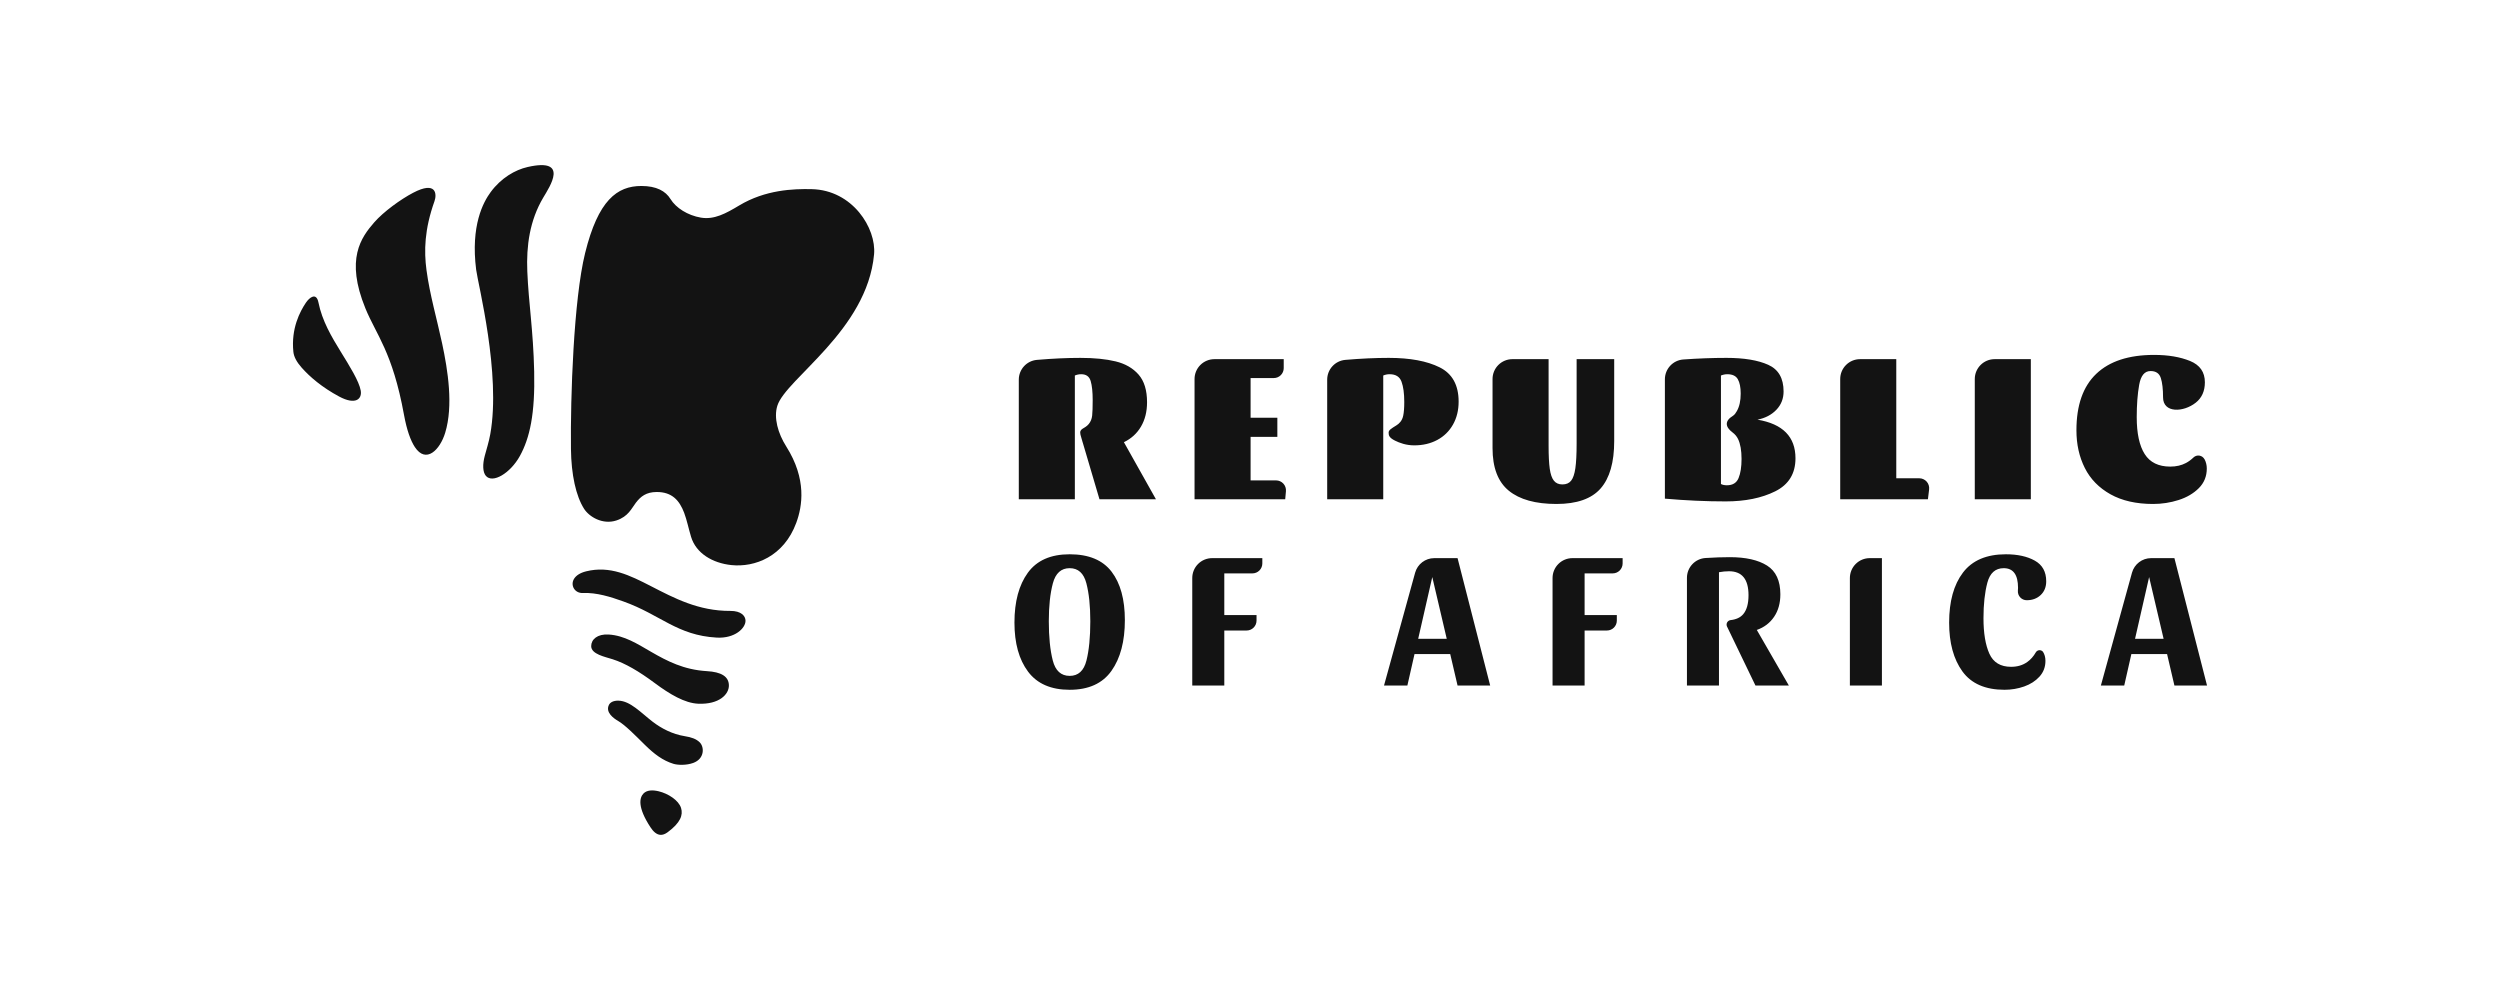
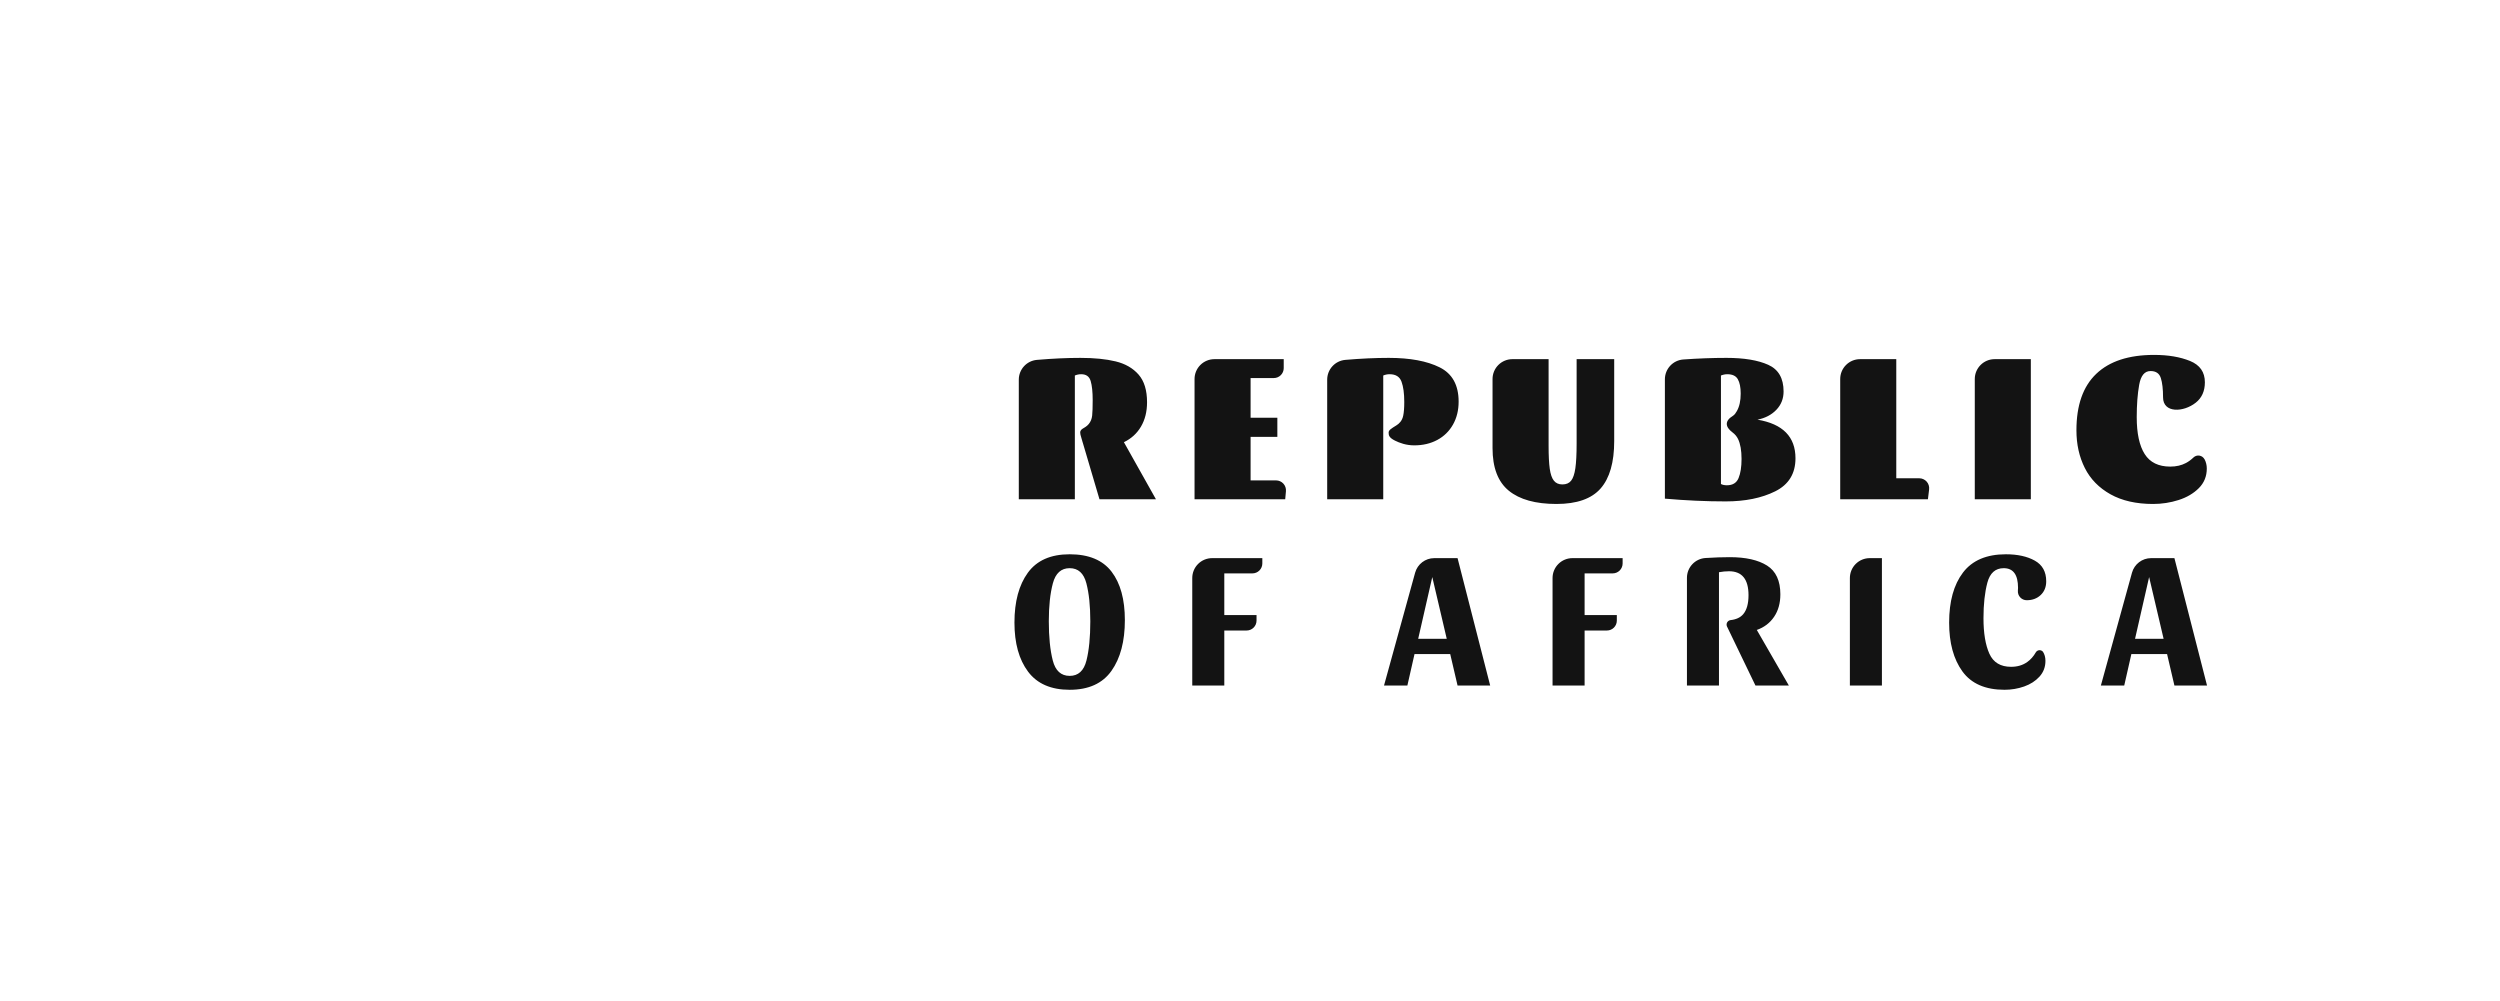
<svg xmlns="http://www.w3.org/2000/svg" style="fill-rule:evenodd;clip-rule:evenodd;stroke-linejoin:round;stroke-miterlimit:2;" xml:space="preserve" version="1.1" viewBox="0 0 512 205" height="100%" width="100%">
-   <rect style="fill:none;" height="668.292" width="580" y="-228.49" x="-34" id="Artboard3" />
  <g id="ROA_Horizontal_Logo-Clearspace_512px">
    <g>
      <path style="fill:rgb(19,19,19);" d="M221.618,90.205l-0.14,-0.473c-0.116,-0.348 -0.113,-0.338 -0.2,-0.715c-0.311,-1.346 0.825,-1.108 1.7,-2.177c0.391,-0.479 0.623,-1.051 0.696,-1.718c0.072,-0.667 0.108,-1.725 0.108,-3.174c0,-1.682 -0.137,-2.986 -0.413,-3.914c-0.275,-0.928 -0.92,-1.392 -1.935,-1.392c-0.464,0 -0.898,0.088 -1.304,0.262l-0,25.351l-11.48,0l-0,-24.499c-0,-2.111 1.615,-3.872 3.719,-4.053c3.177,-0.272 6.141,-0.409 8.891,-0.409c2.841,0 5.248,0.239 7.219,0.718c1.971,0.478 3.537,1.377 4.696,2.696c1.16,1.319 1.74,3.211 1.74,5.675c-0,1.913 -0.414,3.573 -1.24,4.979c-0.826,1.406 -1.993,2.471 -3.5,3.196l6.566,11.697l-11.567,0l-3.449,-11.687l-0.004,0.012c-0.026,-0.088 -0.065,-0.232 -0.103,-0.375Zm41.289,-16.65l0,1.836c0,0.539 -0.214,1.057 -0.596,1.438c-0.381,0.382 -0.898,0.596 -1.438,0.596l-4.75,0l0,8.132l5.48,0l-0,3.914l-5.48,-0l0,8.914l5.211,-0c0.571,-0 1.116,0.24 1.502,0.662c0.385,0.421 0.575,0.985 0.524,1.554l-0.149,1.654l-18.568,0l0,-24.631c0,-1.08 0.429,-2.114 1.192,-2.877c0.763,-0.763 1.798,-1.192 2.877,-1.192l14.195,0Zm35.82,8.697c-0,1.769 -0.384,3.334 -1.152,4.697c-0.769,1.362 -1.841,2.413 -3.218,3.152c-1.377,0.739 -2.95,1.109 -4.718,1.109c-1.665,0 -3.019,-0.505 -3.96,-0.976c-1.241,-0.622 -1.276,-1.116 -1.288,-1.62c-0.013,-0.524 0.511,-0.824 1.602,-1.504c0.548,-0.341 1.159,-0.905 1.384,-1.966c0.145,-0.681 0.218,-1.616 0.218,-2.805c-0,-1.768 -0.189,-3.16 -0.566,-4.174c-0.376,-1.015 -1.188,-1.523 -2.435,-1.523c-0.463,0 -0.898,0.088 -1.304,0.262l-0,25.351l-11.48,0l-0,-24.499c-0,-2.111 1.615,-3.872 3.719,-4.053c3.177,-0.272 6.141,-0.409 8.891,-0.409c4.349,0 7.82,0.645 10.415,1.935c2.595,1.29 3.892,3.631 3.892,7.023Zm31.862,8.088c-0,4.349 -0.927,7.581 -2.781,9.697c-1.857,2.117 -4.872,3.175 -9.046,3.175c-4.291,-0 -7.545,-0.906 -9.763,-2.718c-2.217,-1.812 -3.326,-4.718 -3.326,-8.719l-0,-14.151c-0,-1.08 0.428,-2.114 1.191,-2.877c0.763,-0.763 1.798,-1.192 2.877,-1.192l7.412,0l-0,17.742c-0,2.029 0.08,3.602 0.239,4.718c0.159,1.116 0.442,1.928 0.848,2.435c0.406,0.508 0.986,0.761 1.739,0.761c0.783,0 1.377,-0.253 1.783,-0.761c0.406,-0.507 0.696,-1.355 0.87,-2.544c0.174,-1.188 0.261,-2.884 0.261,-5.087l-0,-17.264l7.696,0l-0,16.785Zm34.689,-10.175c-0,1.478 -0.493,2.732 -1.478,3.761c-0.985,1.029 -2.275,1.704 -3.87,2.022c5.189,0.87 7.785,3.508 7.785,7.915c-0,3.131 -1.386,5.385 -4.153,6.762c-2.768,1.376 -6.153,2.065 -10.155,2.065c-3.971,0 -8.116,-0.188 -12.436,-0.565l0,-24.445c0,-2.132 1.645,-3.903 3.772,-4.058c3.049,-0.218 5.994,-0.328 8.839,-0.328c3.594,0 6.444,0.471 8.544,1.414c2.103,0.942 3.152,2.761 3.152,5.457Zm-10.452,8.399c-1.557,-1.157 -1.605,-2.377 0.053,-3.386c0.366,-0.223 0.623,-0.623 0.832,-0.991c0.522,-0.913 0.784,-2.109 0.784,-3.587c0,-1.276 -0.196,-2.254 -0.588,-2.935c-0.389,-0.682 -1.107,-1.023 -2.151,-1.023c-0.437,0 -0.871,0.088 -1.305,0.262l-0,22.22c0.317,0.174 0.725,0.261 1.218,0.261c1.189,0 1.986,-0.493 2.392,-1.478c0.405,-0.986 0.609,-2.29 0.609,-3.914c-0,-1.739 -0.241,-3.102 -0.718,-4.087c-0.254,-0.522 -0.628,-0.972 -1.126,-1.342Zm22.05,-10.94c0,-2.247 1.823,-4.069 4.071,-4.069l7.411,0l0,24.395l4.704,0c0.583,0 1.137,0.25 1.523,0.685c0.387,0.436 0.567,1.016 0.498,1.594l-0.246,2.026l-17.961,0l0,-24.631Zm39.039,-4.069l-0,28.7l-11.479,0l-0,-24.631c-0,-2.247 1.822,-4.069 4.068,-4.069l7.411,0Zm24.513,2.435c-1.216,0 -1.992,0.942 -2.325,2.827c-0.334,1.884 -0.501,4.087 -0.501,6.609c-0,3.334 0.543,5.857 1.632,7.567c1.085,1.71 2.834,2.566 5.239,2.566c1.218,-0 2.291,-0.247 3.218,-0.74c0.54,-0.287 1.056,-0.667 1.546,-1.14c0.326,-0.308 0.777,-0.445 1.219,-0.369c0.442,0.075 0.824,0.355 1.028,0.754c0.013,-0.006 0.013,-0.006 0.013,-0.006c0.304,0.594 0.455,1.225 0.455,1.892c0,1.594 -0.543,2.935 -1.631,4.022c-1.086,1.087 -2.471,1.899 -4.151,2.435c-1.682,0.537 -3.422,0.805 -5.22,0.805c-3.449,-0 -6.354,-0.66 -8.717,-1.979c-2.362,-1.319 -4.119,-3.116 -5.263,-5.392c-1.144,-2.276 -1.716,-4.848 -1.716,-7.719c-0,-5.131 1.353,-8.986 4.066,-11.566c2.709,-2.58 6.658,-3.871 11.847,-3.871c2.871,0 5.321,0.414 7.35,1.24c2.029,0.826 3.043,2.283 3.043,4.37c0,1.797 -0.622,3.189 -1.87,4.174c-2.542,2.012 -6.695,2.157 -6.695,-1.087c-0,-1.681 -0.151,-3 -0.456,-3.957c-0.305,-0.956 -1.009,-1.435 -2.111,-1.435Zm-221.362,37.525c3.901,0 6.76,1.186 8.579,3.558c1.818,2.372 2.727,5.68 2.727,9.923c0,4.348 -0.915,7.814 -2.747,10.396c-1.832,2.583 -4.685,3.875 -8.559,3.875c-3.821,-0 -6.661,-1.239 -8.519,-3.716c-1.858,-2.478 -2.787,-5.825 -2.787,-10.042c0,-4.295 0.916,-7.702 2.748,-10.219c1.831,-2.516 4.684,-3.775 8.558,-3.775Zm0,24.905c1.766,0 2.912,-1.047 3.439,-3.143c0.528,-2.095 0.791,-4.776 0.791,-8.044c0,-3.136 -0.27,-5.732 -0.81,-7.788c-0.54,-2.055 -1.68,-3.083 -3.42,-3.083c-1.739,-0 -2.886,1.034 -3.439,3.103c-0.553,2.069 -0.83,4.658 -0.83,7.768c-0,3.241 0.27,5.917 0.81,8.025c0.541,2.108 1.694,3.162 3.459,3.162Zm39.459,-24.114l-0,1.089c-0,0.539 -0.214,1.057 -0.596,1.438c-0.381,0.382 -0.899,0.596 -1.438,0.596l-5.754,-0l0,8.539l6.602,-0l0,1.128c0,1.124 -0.911,2.034 -2.034,2.034l-4.568,0l0,11.267l-6.562,0l0,-22.023c0,-1.079 0.429,-2.113 1.191,-2.876c0.764,-0.763 1.798,-1.192 2.877,-1.192l10.282,-0Zm39.983,-0l6.68,26.091l-6.68,0l-1.503,-6.444l-7.313,0l-1.463,6.444l-4.783,0l6.371,-23.104c0.487,-1.765 2.092,-2.987 3.922,-2.987l4.769,-0Zm-8.065,16.524l5.851,0l-2.965,-12.65l-2.886,12.65Zm41.87,-16.524l-0,1.089c-0,0.539 -0.215,1.057 -0.596,1.438c-0.381,0.382 -0.898,0.596 -1.438,0.596l-5.753,-0l-0,8.539l6.6,-0l0,1.128c0,1.124 -0.908,2.034 -2.034,2.034l-4.566,0l-0,11.267l-6.563,0l0,-22.023c0,-1.079 0.429,-2.113 1.192,-2.876c0.763,-0.763 1.798,-1.192 2.877,-1.192l10.281,-0Zm32.303,7.432c-0,1.792 -0.427,3.321 -1.285,4.586c-0.855,1.265 -2.034,2.161 -3.538,2.688l6.563,11.385l-6.839,0l-5.851,-12.136l0,-0.001c-0.103,-0.266 -0.079,-0.564 0.064,-0.81c0.146,-0.245 0.394,-0.412 0.675,-0.451c1.166,-0.128 2.032,-0.536 2.601,-1.209c0.726,-0.857 1.089,-2.155 1.089,-3.894c-0,-3.268 -1.332,-4.902 -3.994,-4.902c-0.66,0 -1.343,0.066 -2.056,0.198l0,23.205l-6.56,0l-0,-22.057c-0,-2.152 1.676,-3.932 3.824,-4.061c1.823,-0.113 3.473,-0.171 4.951,-0.171c3.268,0 5.811,0.574 7.63,1.72c1.817,1.146 2.726,3.116 2.726,5.91Zm20.8,-7.432l-0,26.091l-6.561,0l-0,-22.023c-0,-1.079 0.429,-2.113 1.192,-2.876c0.763,-0.763 1.796,-1.192 2.876,-1.192l2.493,-0Zm24.95,2.056c-1.711,-0 -2.832,0.994 -3.359,2.984c-0.527,1.99 -0.792,4.408 -0.792,7.254c0,3.058 0.403,5.482 1.206,7.274c0.805,1.792 2.288,2.688 4.449,2.688c1.29,0 2.397,-0.329 3.319,-0.988c0.691,-0.493 1.271,-1.149 1.74,-1.967c0.149,-0.258 0.413,-0.426 0.71,-0.448c0.297,-0.021 0.585,0.105 0.768,0.339c0.321,0.505 0.498,1.107 0.498,1.839c0,1.265 -0.408,2.345 -1.224,3.241c-0.818,0.896 -1.864,1.568 -3.143,2.017c-1.28,0.447 -2.617,0.672 -4.013,0.672c-3.925,-0 -6.799,-1.252 -8.619,-3.756c-1.817,-2.504 -2.725,-5.837 -2.725,-10.002c-0,-4.348 0.948,-7.767 2.844,-10.258c1.899,-2.491 4.823,-3.736 8.778,-3.736c2.397,0 4.373,0.435 5.928,1.305c1.554,0.87 2.333,2.279 2.333,4.23c0,1.159 -0.376,2.095 -1.126,2.806c-0.752,0.712 -1.708,1.068 -2.865,1.068l-0.003,-0c-0.506,-0 -0.985,-0.21 -1.33,-0.58c-0.344,-0.37 -0.516,-0.865 -0.479,-1.368c0.021,-0.209 0.032,-0.403 0.032,-0.582c-0,-2.688 -0.975,-4.032 -2.927,-4.032Zm34.954,-2.056l6.68,26.091l-6.68,0l-1.504,-6.444l-7.313,0l-1.462,6.444l-4.784,0l6.373,-23.104c0.485,-1.765 2.09,-2.987 3.92,-2.987l4.77,-0Zm-8.065,16.524l5.851,0l-2.967,-12.65l-2.884,12.65Z" />
-       <path style="fill:rgb(19,19,19);" d="M62.642,62.003c0.744,-1.109 2.15,-2.185 2.577,-0.056c0.756,3.773 2.685,7.032 4.571,10.092c1.774,2.879 3.764,6.044 4.091,7.967c0.286,1.688 -1.029,3.026 -4.424,1.203c-3.511,-1.885 -6.03,-4.05 -7.672,-5.91c-0.984,-1.115 -1.595,-2.181 -1.704,-3.252c-0.488,-4.773 1.349,-8.238 2.561,-10.044Zm37.858,-22.676c2.134,-2.888 4.993,-4.538 7.549,-5.121c8.592,-1.96 4.549,3.998 3.196,6.286c-2.762,4.668 -3.467,9.849 -3.252,15.082c0.272,6.602 1.219,12.032 1.408,20.51c0.194,8.683 -0.892,13.604 -2.93,17.302c-1.949,3.532 -5.589,5.705 -6.973,4.058c-0.64,-0.762 -0.689,-2.336 -0.215,-4.105c0.362,-1.351 0.841,-2.833 1.127,-4.429c2.217,-12.352 -2.518,-30.724 -2.892,-33.668c-1.152,-9.053 1.448,-13.84 2.982,-15.915Zm36.829,1.449c1.098,1.793 3.514,3.339 6.223,3.795c2.724,0.458 5.118,-0.86 7.822,-2.483c5.406,-3.246 11.132,-3.431 14.846,-3.351c8.397,0.18 13.278,8.029 12.789,13.359c-1.428,15.579 -18.073,25.47 -19.807,30.995c-0.775,2.472 0.123,5.659 1.818,8.339c4.25,6.719 3.297,12.274 2.058,15.637c-2.549,6.922 -8.495,9.166 -13.296,8.661c-3.839,-0.404 -7.224,-2.389 -8.253,-5.794c-0.517,-1.71 -0.863,-3.463 -1.412,-4.91c-0.962,-2.535 -2.477,-4.262 -5.599,-4.262c-2.178,0 -3.303,0.915 -4.283,2.187c-0.892,1.155 -1.54,2.834 -3.994,3.641c-2.822,0.927 -5.579,-0.748 -6.625,-2.394c-1.672,-2.628 -2.623,-7 -2.684,-12.243c-0.123,-10.599 0.551,-30.588 2.898,-40.112c2.672,-10.84 6.555,-13.753 11.529,-13.753c3.076,0 4.957,1.031 5.97,2.688Zm-62.501,22.356c-4.118,-10.078 -0.875,-14.496 1.809,-17.582c1.894,-2.177 5.412,-4.725 7.967,-6.066c4.773,-2.505 4.89,0.284 4.38,1.718c-2.063,5.795 -2.165,10.199 -1.637,14.119c0.69,5.122 2.133,10.002 3.202,15.016c1.187,5.565 2.315,12.726 0.629,18.286c-1.062,3.5 -3.923,6.425 -6.217,2.931c-0.882,-1.344 -1.65,-3.477 -2.223,-6.613c-2.354,-12.891 -5.689,-16.371 -7.91,-21.809Zm56.953,99.386c0.702,-0.736 1.891,-0.754 3.094,-0.468c1.997,0.474 4.116,1.863 4.603,3.418c0.448,1.429 -0.099,3.017 -2.728,4.963c-0.539,0.399 -1.046,0.586 -1.532,0.545c-0.771,-0.066 -1.425,-0.667 -2.007,-1.558c-2.699,-4.128 -2.243,-6.047 -1.43,-6.9Zm14.992,-31.938c-8.102,-0.454 -11.508,-4.688 -19.092,-7.4c-2.626,-0.939 -5.484,-1.852 -8.286,-1.73c-1.741,0.076 -2.634,-1.627 -1.821,-2.922c0.416,-0.661 1.216,-1.21 2.471,-1.521c4.878,-1.209 8.929,0.806 13.305,3.054c4.674,2.401 9.689,5.09 16.229,5.052c2.22,-0.013 3.105,1.042 3.105,2.024c-0,1.5 -2.157,3.653 -5.911,3.443Zm-3.47,21.451c0.971,0.955 1.02,3.364 -1.333,4.219c-1.402,0.51 -3.153,0.449 -4.023,0.186c-2.21,-0.666 -4.007,-2.045 -5.897,-3.909c-2.009,-1.981 -4,-4.031 -5.515,-4.912c-0.842,-0.489 -2.592,-1.721 -1.823,-3.255c0.26,-0.52 0.917,-0.891 1.958,-0.865c2.415,0.06 4.568,2.444 6.979,4.303c1.787,1.378 4.075,2.572 6.57,2.966c1.453,0.23 2.391,0.586 3.084,1.267Zm5.975,-11.713c0.058,1.859 -1.966,3.981 -6.278,3.803c-2.747,-0.114 -5.821,-1.936 -8.85,-4.189c-3.302,-2.455 -6.083,-4.083 -8.676,-4.917c-1.574,-0.507 -4.392,-1.032 -4.396,-2.686c-0.004,-1.376 1.27,-2.526 3.587,-2.38c3.233,0.204 5.851,1.91 8.773,3.597c3.142,1.814 6.602,3.627 11.327,3.903c2.94,0.171 4.457,1.078 4.513,2.869Z" />
    </g>
    <rect style="fill:none;" height="204.798" width="512" y="0" x="0" />
  </g>
</svg>